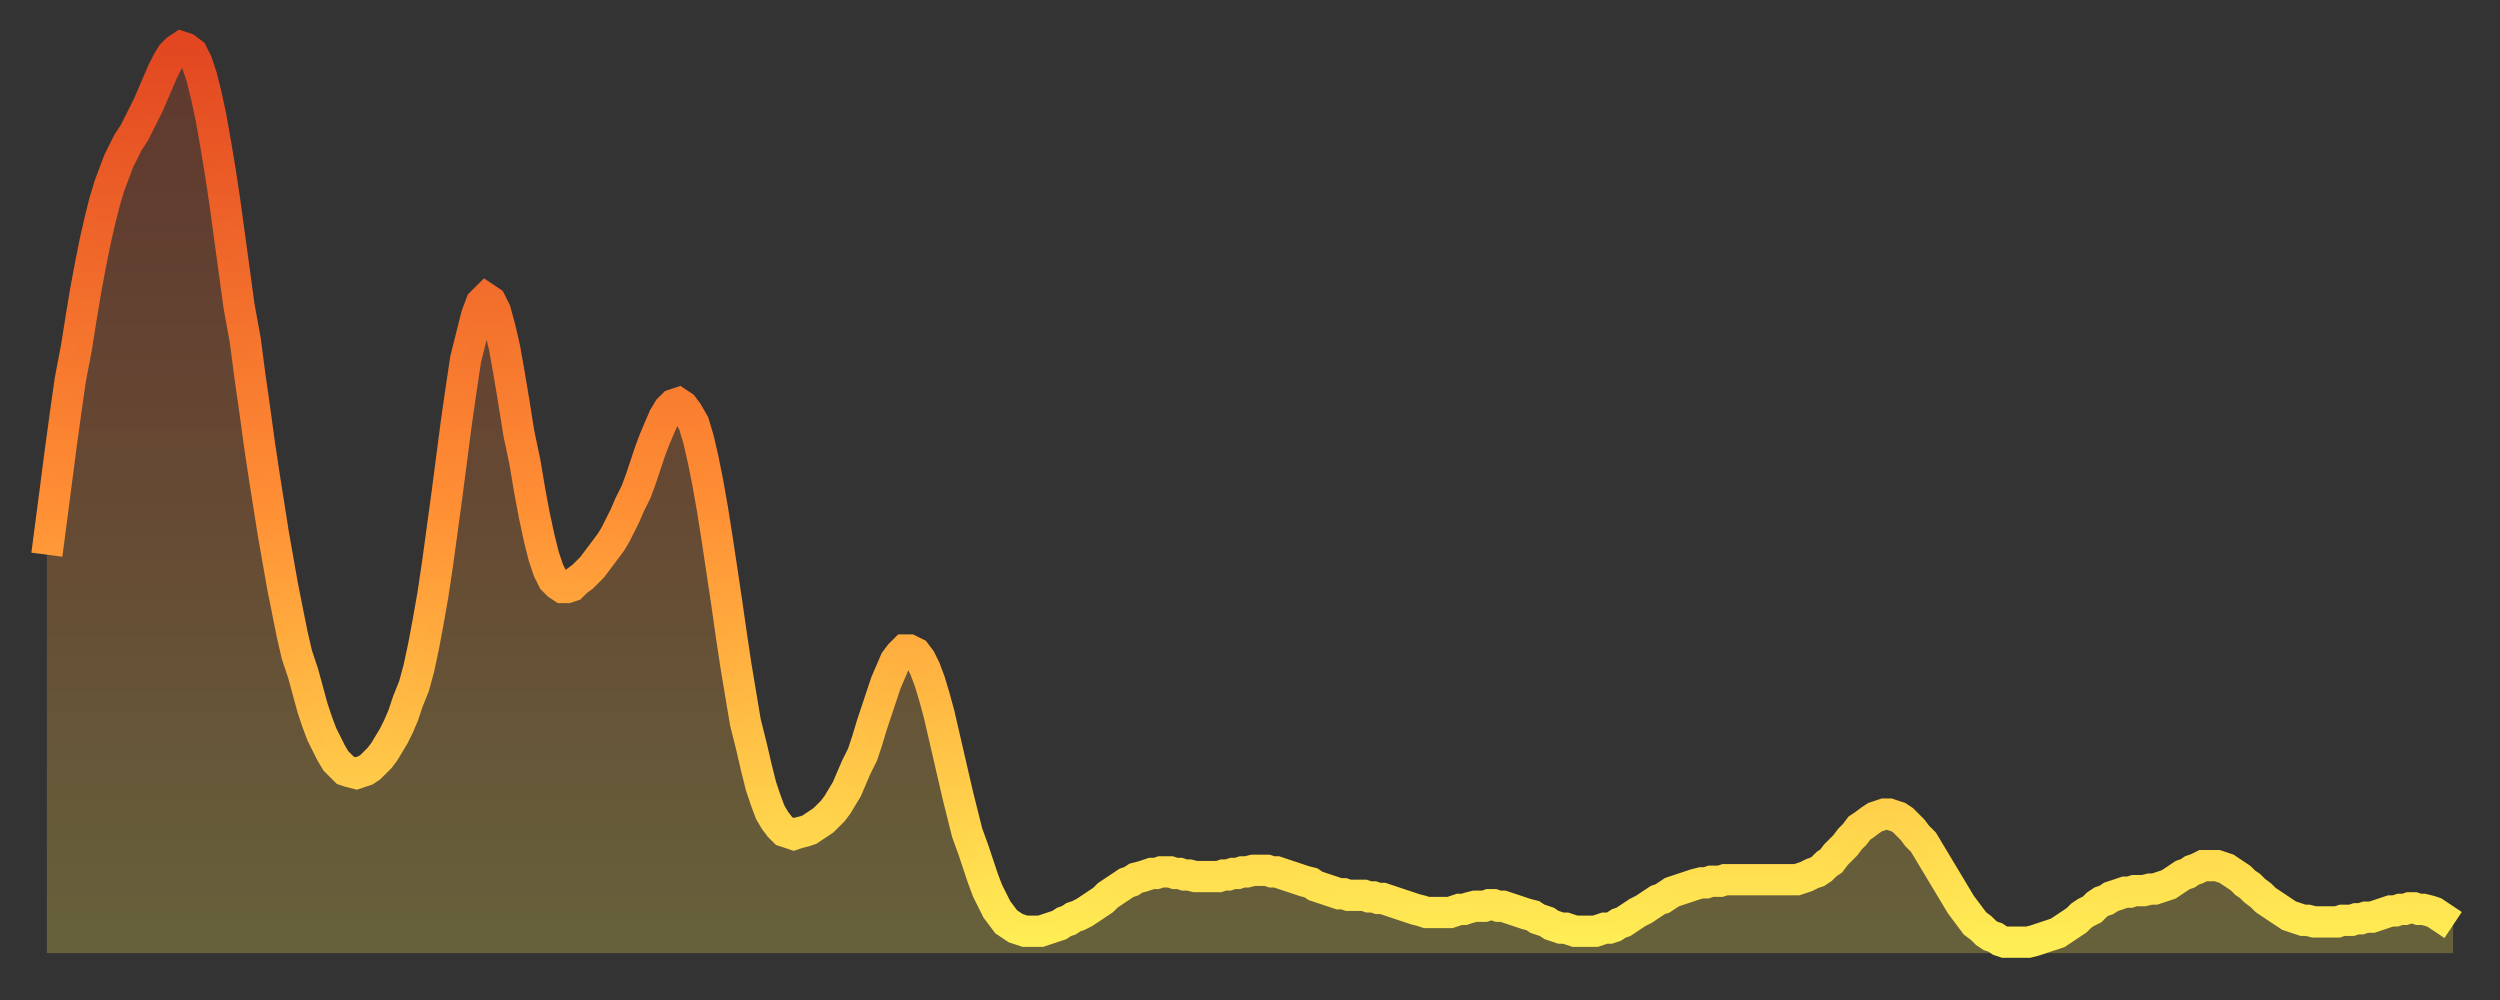
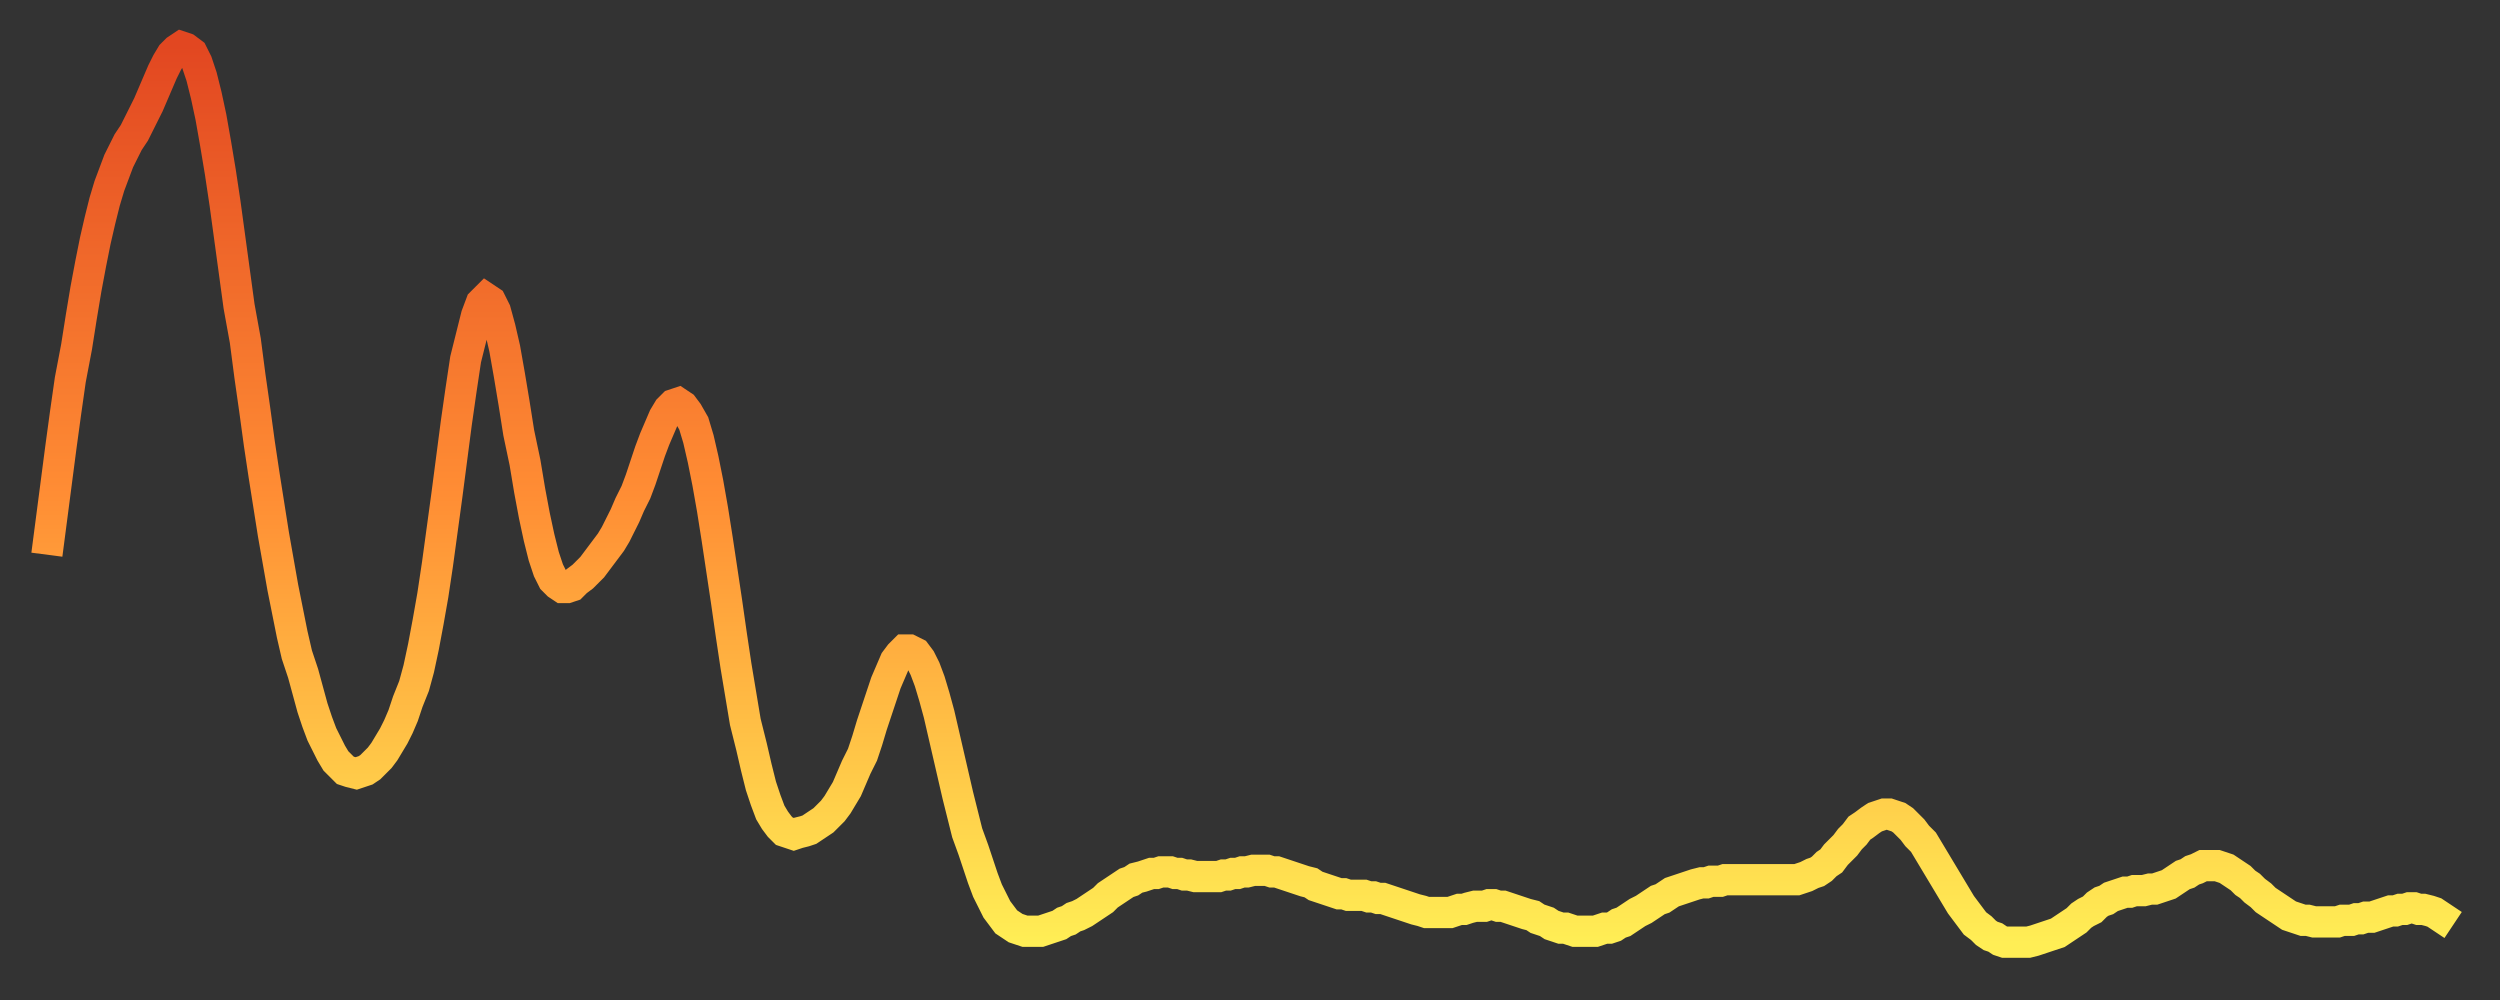
<svg xmlns="http://www.w3.org/2000/svg" baseProfile="full" height="64" version="1.1" width="160">
  <rect width="100%" height="100%" fill="#333333" stroke="none" />
  <defs>
    <linearGradient id="id270954" x1="0" x2="0" y1="0" y2="1">
      <stop offset="0%" stop-color="#e24721" />
      <stop offset="50%" stop-color="#ff8d34" />
      <stop offset="100%" stop-color="#ffee55" />
    </linearGradient>
  </defs>
  <g transform="translate(3,3)">
    <g>
      <path d="M 0.0 32.5 0.3 30.2 0.6 27.9 0.9 25.6 1.2 23.4 1.5 21.3 1.9 19.2 2.2 17.3 2.5 15.5 2.8 13.9 3.1 12.4 3.4 11.1 3.7 9.9 4.0 8.9 4.3 8.1 4.6 7.3 4.9 6.7 5.2 6.1 5.6 5.5 5.9 4.9 6.2 4.3 6.5 3.7 6.8 3.0 7.1 2.3 7.4 1.6 7.7 1.0 8.0 0.5 8.3 0.2 8.6 0.0 8.9 0.1 9.3 0.4 9.6 1.0 9.9 1.9 10.2 3.1 10.5 4.5 10.8 6.2 11.1 8.0 11.4 10.0 11.7 12.2 12.0 14.4 12.3 16.6 12.7 18.8 13.0 21.1 13.3 23.2 13.6 25.4 13.9 27.4 14.2 29.3 14.5 31.2 14.8 32.9 15.1 34.6 15.4 36.1 15.7 37.6 16.0 38.9 16.4 40.1 16.7 41.2 17.0 42.3 17.3 43.2 17.6 44.0 17.9 44.6 18.2 45.2 18.5 45.7 18.8 46.0 19.1 46.3 19.4 46.4 19.8 46.5 20.1 46.4 20.4 46.3 20.7 46.1 21.0 45.8 21.3 45.5 21.6 45.1 21.9 44.6 22.2 44.1 22.5 43.5 22.8 42.8 23.1 41.9 23.5 40.9 23.8 39.8 24.1 38.4 24.4 36.8 24.7 35.1 25.0 33.1 25.3 30.9 25.6 28.7 25.9 26.4 26.2 24.1 26.5 22.0 26.8 20.0 27.2 18.4 27.5 17.2 27.8 16.4 28.1 16.1 28.4 16.3 28.7 16.9 29.0 18.0 29.3 19.3 29.6 21.0 29.9 22.8 30.2 24.7 30.6 26.6 30.9 28.4 31.2 30.0 31.5 31.4 31.8 32.6 32.1 33.5 32.4 34.1 32.7 34.4 33.0 34.6 33.3 34.6 33.6 34.5 33.9 34.2 34.3 33.9 34.6 33.6 34.9 33.3 35.2 32.9 35.5 32.5 35.8 32.1 36.1 31.7 36.4 31.2 36.7 30.6 37.0 30.0 37.3 29.3 37.7 28.5 38.0 27.7 38.3 26.8 38.6 25.9 38.9 25.1 39.2 24.4 39.5 23.7 39.8 23.2 40.1 22.9 40.4 22.8 40.7 23.0 41.0 23.4 41.4 24.1 41.7 25.1 42.0 26.4 42.3 27.9 42.6 29.6 42.9 31.5 43.2 33.5 43.5 35.5 43.8 37.6 44.1 39.6 44.4 41.4 44.7 43.2 45.1 44.8 45.4 46.1 45.7 47.3 46.0 48.2 46.3 49.0 46.6 49.5 46.9 49.9 47.2 50.2 47.5 50.3 47.8 50.4 48.1 50.3 48.5 50.2 48.8 50.1 49.1 49.9 49.4 49.7 49.7 49.5 50.0 49.2 50.3 48.9 50.6 48.5 50.9 48.0 51.2 47.5 51.5 46.8 51.8 46.1 52.2 45.3 52.5 44.4 52.8 43.4 53.1 42.5 53.4 41.6 53.7 40.7 54.0 40.0 54.3 39.3 54.6 38.9 54.9 38.6 55.2 38.6 55.6 38.8 55.9 39.2 56.2 39.8 56.5 40.6 56.8 41.6 57.1 42.7 57.4 44.0 57.7 45.3 58.0 46.6 58.3 47.9 58.6 49.1 58.9 50.3 59.3 51.4 59.6 52.3 59.9 53.2 60.2 54.0 60.5 54.6 60.8 55.2 61.1 55.6 61.4 56.0 61.7 56.2 62.0 56.4 62.3 56.5 62.6 56.6 63.0 56.6 63.3 56.6 63.6 56.6 63.9 56.5 64.2 56.4 64.5 56.3 64.8 56.2 65.1 56.0 65.4 55.9 65.7 55.7 66.0 55.6 66.4 55.4 66.7 55.2 67.0 55.0 67.3 54.8 67.6 54.6 67.9 54.3 68.2 54.1 68.5 53.9 68.8 53.7 69.1 53.5 69.4 53.4 69.7 53.2 70.1 53.1 70.4 53.0 70.7 52.9 71.0 52.9 71.3 52.8 71.6 52.8 71.9 52.8 72.2 52.9 72.5 52.9 72.8 53.0 73.1 53.0 73.5 53.1 73.8 53.1 74.1 53.1 74.4 53.1 74.7 53.1 75.0 53.1 75.3 53.0 75.6 53.0 75.9 52.9 76.2 52.9 76.5 52.8 76.8 52.8 77.2 52.7 77.5 52.7 77.8 52.7 78.1 52.7 78.4 52.8 78.7 52.8 79.0 52.9 79.3 53.0 79.6 53.1 79.9 53.2 80.2 53.3 80.5 53.4 80.9 53.5 81.2 53.7 81.5 53.8 81.8 53.9 82.1 54.0 82.4 54.1 82.7 54.2 83.0 54.2 83.3 54.3 83.6 54.3 83.9 54.3 84.3 54.3 84.6 54.4 84.9 54.4 85.2 54.5 85.5 54.5 85.8 54.6 86.1 54.7 86.4 54.8 86.7 54.9 87.0 55.0 87.3 55.1 87.6 55.2 88.0 55.3 88.3 55.4 88.6 55.4 88.9 55.4 89.2 55.4 89.5 55.4 89.8 55.4 90.1 55.3 90.4 55.2 90.7 55.2 91.0 55.1 91.4 55.0 91.7 55.0 92.0 55.0 92.3 54.9 92.6 54.9 92.9 55.0 93.2 55.0 93.5 55.1 93.8 55.2 94.1 55.3 94.4 55.4 94.7 55.5 95.1 55.6 95.4 55.8 95.7 55.9 96.0 56.0 96.3 56.2 96.6 56.3 96.9 56.4 97.2 56.4 97.5 56.5 97.8 56.6 98.1 56.6 98.4 56.6 98.8 56.6 99.1 56.6 99.4 56.5 99.7 56.4 100.0 56.4 100.3 56.3 100.6 56.1 100.9 56.0 101.2 55.8 101.5 55.6 101.8 55.4 102.2 55.2 102.5 55.0 102.8 54.8 103.1 54.6 103.4 54.5 103.7 54.3 104.0 54.1 104.3 54.0 104.6 53.9 104.9 53.8 105.2 53.7 105.5 53.6 105.9 53.5 106.2 53.5 106.5 53.4 106.8 53.4 107.1 53.4 107.4 53.3 107.7 53.3 108.0 53.3 108.3 53.3 108.6 53.3 108.9 53.3 109.3 53.3 109.6 53.3 109.9 53.3 110.2 53.3 110.5 53.3 110.8 53.3 111.1 53.3 111.4 53.3 111.7 53.3 112.0 53.3 112.3 53.2 112.6 53.1 113.0 52.9 113.3 52.8 113.6 52.6 113.9 52.3 114.2 52.1 114.5 51.7 114.8 51.4 115.1 51.1 115.4 50.7 115.7 50.4 116.0 50.0 116.3 49.8 116.7 49.5 117.0 49.3 117.3 49.2 117.6 49.1 117.9 49.1 118.2 49.2 118.5 49.3 118.8 49.5 119.1 49.8 119.4 50.1 119.7 50.5 120.1 50.9 120.4 51.4 120.7 51.9 121.0 52.4 121.3 52.9 121.6 53.4 121.9 53.9 122.2 54.4 122.5 54.9 122.8 55.3 123.1 55.7 123.4 56.1 123.8 56.4 124.1 56.7 124.4 56.9 124.7 57.0 125.0 57.2 125.3 57.3 125.6 57.3 125.9 57.3 126.2 57.3 126.5 57.3 126.8 57.3 127.2 57.2 127.5 57.1 127.8 57.0 128.1 56.9 128.4 56.8 128.7 56.7 129.0 56.5 129.3 56.3 129.6 56.1 129.9 55.9 130.2 55.6 130.5 55.4 130.9 55.2 131.2 54.9 131.5 54.7 131.8 54.6 132.1 54.4 132.4 54.3 132.7 54.2 133.0 54.1 133.3 54.1 133.6 54.0 133.9 54.0 134.2 54.0 134.6 53.9 134.9 53.9 135.2 53.8 135.5 53.7 135.8 53.6 136.1 53.4 136.4 53.2 136.7 53.0 137.0 52.9 137.3 52.7 137.6 52.6 138.0 52.4 138.3 52.4 138.6 52.4 138.9 52.4 139.2 52.5 139.5 52.6 139.8 52.8 140.1 53.0 140.4 53.2 140.7 53.5 141.0 53.7 141.3 54.0 141.7 54.3 142.0 54.6 142.3 54.8 142.6 55.0 142.9 55.2 143.2 55.4 143.5 55.6 143.8 55.7 144.1 55.8 144.4 55.9 144.7 55.9 145.1 56.0 145.4 56.0 145.7 56.0 146.0 56.0 146.3 56.0 146.6 56.0 146.9 55.9 147.2 55.9 147.5 55.9 147.8 55.8 148.1 55.8 148.4 55.7 148.8 55.7 149.1 55.6 149.4 55.5 149.7 55.4 150.0 55.3 150.3 55.3 150.6 55.2 150.9 55.2 151.2 55.1 151.5 55.1 151.8 55.2 152.1 55.2 152.5 55.3 152.8 55.4 153.1 55.6 153.4 55.8 153.7 56.0 154.0 56.2" fill="none" id="graph-curve" opacity="1" stroke="url(#id270954)" stroke-width="2" />
-       <path d="M 0 58 L 0.0 32.5 0.3 30.2 0.6 27.9 0.9 25.6 1.2 23.4 1.5 21.3 1.9 19.2 2.2 17.3 2.5 15.5 2.8 13.9 3.1 12.4 3.4 11.1 3.7 9.9 4.0 8.9 4.3 8.1 4.6 7.3 4.9 6.7 5.2 6.1 5.6 5.5 5.9 4.9 6.2 4.3 6.5 3.7 6.8 3.0 7.1 2.3 7.4 1.6 7.7 1.0 8.0 0.5 8.3 0.2 8.6 0.0 8.9 0.1 9.3 0.4 9.6 1.0 9.9 1.9 10.2 3.1 10.5 4.5 10.8 6.2 11.1 8.0 11.4 10.0 11.7 12.2 12.0 14.4 12.3 16.6 12.7 18.8 13.0 21.1 13.3 23.2 13.6 25.4 13.9 27.4 14.2 29.3 14.5 31.2 14.8 32.9 15.1 34.6 15.4 36.1 15.7 37.6 16.0 38.9 16.4 40.1 16.7 41.2 17.0 42.3 17.3 43.2 17.6 44.0 17.9 44.6 18.2 45.2 18.5 45.7 18.8 46.0 19.1 46.3 19.4 46.4 19.8 46.5 20.1 46.4 20.4 46.3 20.7 46.1 21.0 45.8 21.3 45.5 21.6 45.1 21.9 44.6 22.2 44.1 22.5 43.5 22.8 42.8 23.1 41.9 23.5 40.9 23.8 39.8 24.1 38.4 24.4 36.8 24.7 35.1 25.0 33.1 25.3 30.9 25.6 28.7 25.9 26.4 26.2 24.1 26.5 22.0 26.8 20.0 27.2 18.4 27.5 17.2 27.8 16.4 28.1 16.1 28.4 16.3 28.7 16.9 29.0 18.0 29.3 19.3 29.6 21.0 29.9 22.8 30.2 24.7 30.6 26.6 30.9 28.4 31.2 30.0 31.5 31.4 31.8 32.6 32.1 33.5 32.4 34.1 32.7 34.4 33.0 34.6 33.3 34.6 33.6 34.5 33.9 34.2 34.3 33.9 34.6 33.6 34.9 33.3 35.2 32.9 35.5 32.5 35.8 32.1 36.1 31.7 36.4 31.2 36.7 30.6 37.0 30.0 37.3 29.3 37.7 28.5 38.0 27.7 38.3 26.8 38.6 25.9 38.9 25.1 39.2 24.4 39.5 23.7 39.8 23.2 40.1 22.9 40.4 22.8 40.7 23.0 41.0 23.4 41.4 24.1 41.7 25.1 42.0 26.4 42.3 27.9 42.6 29.6 42.9 31.5 43.2 33.5 43.5 35.5 43.8 37.6 44.1 39.6 44.4 41.4 44.7 43.2 45.1 44.8 45.4 46.1 45.7 47.3 46.0 48.2 46.3 49.0 46.6 49.5 46.9 49.9 47.2 50.2 47.5 50.3 47.8 50.4 48.1 50.3 48.5 50.2 48.8 50.1 49.1 49.9 49.4 49.7 49.7 49.5 50.0 49.2 50.3 48.9 50.6 48.5 50.9 48.0 51.2 47.5 51.5 46.8 51.8 46.1 52.2 45.3 52.5 44.4 52.8 43.4 53.1 42.5 53.4 41.6 53.7 40.7 54.0 40.0 54.3 39.3 54.6 38.9 54.9 38.6 55.2 38.6 55.6 38.8 55.9 39.2 56.2 39.8 56.5 40.6 56.8 41.6 57.1 42.7 57.4 44.0 57.7 45.3 58.0 46.6 58.3 47.9 58.6 49.1 58.9 50.3 59.3 51.4 59.6 52.3 59.9 53.2 60.2 54.0 60.5 54.6 60.8 55.2 61.1 55.6 61.4 56.0 61.7 56.2 62.0 56.4 62.3 56.5 62.6 56.6 63.0 56.6 63.3 56.6 63.6 56.6 63.9 56.5 64.2 56.4 64.5 56.3 64.8 56.2 65.1 56.0 65.4 55.9 65.7 55.7 66.0 55.6 66.4 55.4 66.7 55.2 67.0 55.0 67.3 54.8 67.6 54.6 67.9 54.3 68.2 54.1 68.5 53.9 68.8 53.7 69.1 53.5 69.4 53.4 69.7 53.2 70.1 53.1 70.4 53.0 70.7 52.9 71.0 52.9 71.3 52.8 71.6 52.8 71.9 52.8 72.2 52.9 72.5 52.9 72.8 53.0 73.1 53.0 73.5 53.1 73.8 53.1 74.1 53.1 74.4 53.1 74.7 53.1 75.0 53.1 75.3 53.0 75.6 53.0 75.9 52.9 76.2 52.9 76.5 52.8 76.8 52.8 77.2 52.7 77.5 52.7 77.8 52.7 78.1 52.7 78.4 52.8 78.7 52.8 79.0 52.9 79.3 53.0 79.6 53.1 79.9 53.2 80.2 53.3 80.5 53.4 80.9 53.5 81.2 53.7 81.5 53.8 81.8 53.9 82.1 54.0 82.4 54.1 82.7 54.2 83.0 54.2 83.3 54.3 83.6 54.3 83.9 54.3 84.3 54.3 84.6 54.4 84.9 54.4 85.2 54.5 85.5 54.5 85.8 54.6 86.1 54.7 86.4 54.8 86.7 54.9 87.0 55.0 87.3 55.1 87.6 55.2 88.0 55.3 88.3 55.4 88.6 55.4 88.9 55.4 89.2 55.4 89.5 55.4 89.8 55.4 90.1 55.3 90.4 55.2 90.7 55.2 91.0 55.1 91.4 55.0 91.7 55.0 92.0 55.0 92.3 54.9 92.6 54.9 92.9 55.0 93.2 55.0 93.5 55.1 93.8 55.2 94.1 55.3 94.4 55.4 94.7 55.5 95.1 55.6 95.4 55.8 95.7 55.9 96.0 56.0 96.3 56.2 96.6 56.3 96.9 56.4 97.2 56.4 97.5 56.5 97.8 56.6 98.1 56.6 98.4 56.6 98.8 56.6 99.1 56.6 99.4 56.5 99.7 56.4 100.0 56.4 100.3 56.3 100.6 56.1 100.9 56.0 101.2 55.8 101.5 55.6 101.8 55.4 102.2 55.2 102.5 55.0 102.8 54.8 103.1 54.6 103.4 54.5 103.7 54.3 104.0 54.1 104.3 54.0 104.6 53.9 104.9 53.8 105.2 53.7 105.5 53.6 105.9 53.5 106.2 53.5 106.5 53.4 106.8 53.4 107.1 53.4 107.4 53.3 107.7 53.3 108.0 53.3 108.3 53.3 108.6 53.3 108.9 53.3 109.3 53.3 109.6 53.3 109.9 53.3 110.2 53.3 110.5 53.3 110.8 53.3 111.1 53.3 111.4 53.3 111.7 53.3 112.0 53.3 112.3 53.2 112.6 53.1 113.0 52.9 113.3 52.8 113.6 52.6 113.9 52.3 114.2 52.1 114.5 51.7 114.8 51.4 115.1 51.1 115.4 50.7 115.7 50.4 116.0 50.0 116.3 49.8 116.7 49.5 117.0 49.3 117.3 49.2 117.6 49.1 117.9 49.1 118.2 49.2 118.5 49.3 118.8 49.5 119.1 49.8 119.4 50.1 119.7 50.5 120.1 50.9 120.4 51.4 120.7 51.9 121.0 52.4 121.3 52.9 121.6 53.4 121.9 53.9 122.2 54.4 122.5 54.9 122.8 55.3 123.1 55.7 123.4 56.1 123.8 56.4 124.1 56.7 124.4 56.9 124.7 57.0 125.0 57.2 125.3 57.3 125.6 57.3 125.9 57.3 126.2 57.3 126.5 57.3 126.8 57.3 127.2 57.2 127.5 57.1 127.8 57.0 128.1 56.9 128.4 56.8 128.7 56.7 129.0 56.5 129.3 56.3 129.6 56.1 129.9 55.9 130.2 55.6 130.5 55.4 130.9 55.2 131.2 54.9 131.5 54.7 131.8 54.6 132.1 54.4 132.4 54.3 132.7 54.2 133.0 54.1 133.3 54.1 133.6 54.0 133.9 54.0 134.2 54.0 134.6 53.9 134.9 53.9 135.2 53.8 135.5 53.7 135.8 53.6 136.1 53.4 136.4 53.2 136.7 53.0 137.0 52.9 137.3 52.7 137.6 52.6 138.0 52.4 138.3 52.4 138.6 52.4 138.9 52.4 139.2 52.5 139.5 52.6 139.8 52.8 140.1 53.0 140.4 53.2 140.7 53.5 141.0 53.7 141.3 54.0 141.7 54.3 142.0 54.6 142.3 54.8 142.6 55.0 142.9 55.2 143.2 55.4 143.5 55.6 143.8 55.7 144.1 55.8 144.4 55.9 144.7 55.9 145.1 56.0 145.4 56.0 145.7 56.0 146.0 56.0 146.3 56.0 146.6 56.0 146.9 55.9 147.2 55.9 147.5 55.9 147.8 55.8 148.1 55.8 148.4 55.7 148.8 55.7 149.1 55.6 149.4 55.5 149.7 55.4 150.0 55.3 150.3 55.3 150.6 55.2 150.9 55.2 151.2 55.1 151.5 55.1 151.8 55.2 152.1 55.2 152.5 55.3 152.8 55.4 153.1 55.6 153.4 55.8 153.7 56.0 154.0 56.2 154 58" fill="url(#id270954)" fill-opacity=".25" id="graph-shadow" />
    </g>
  </g>
</svg>